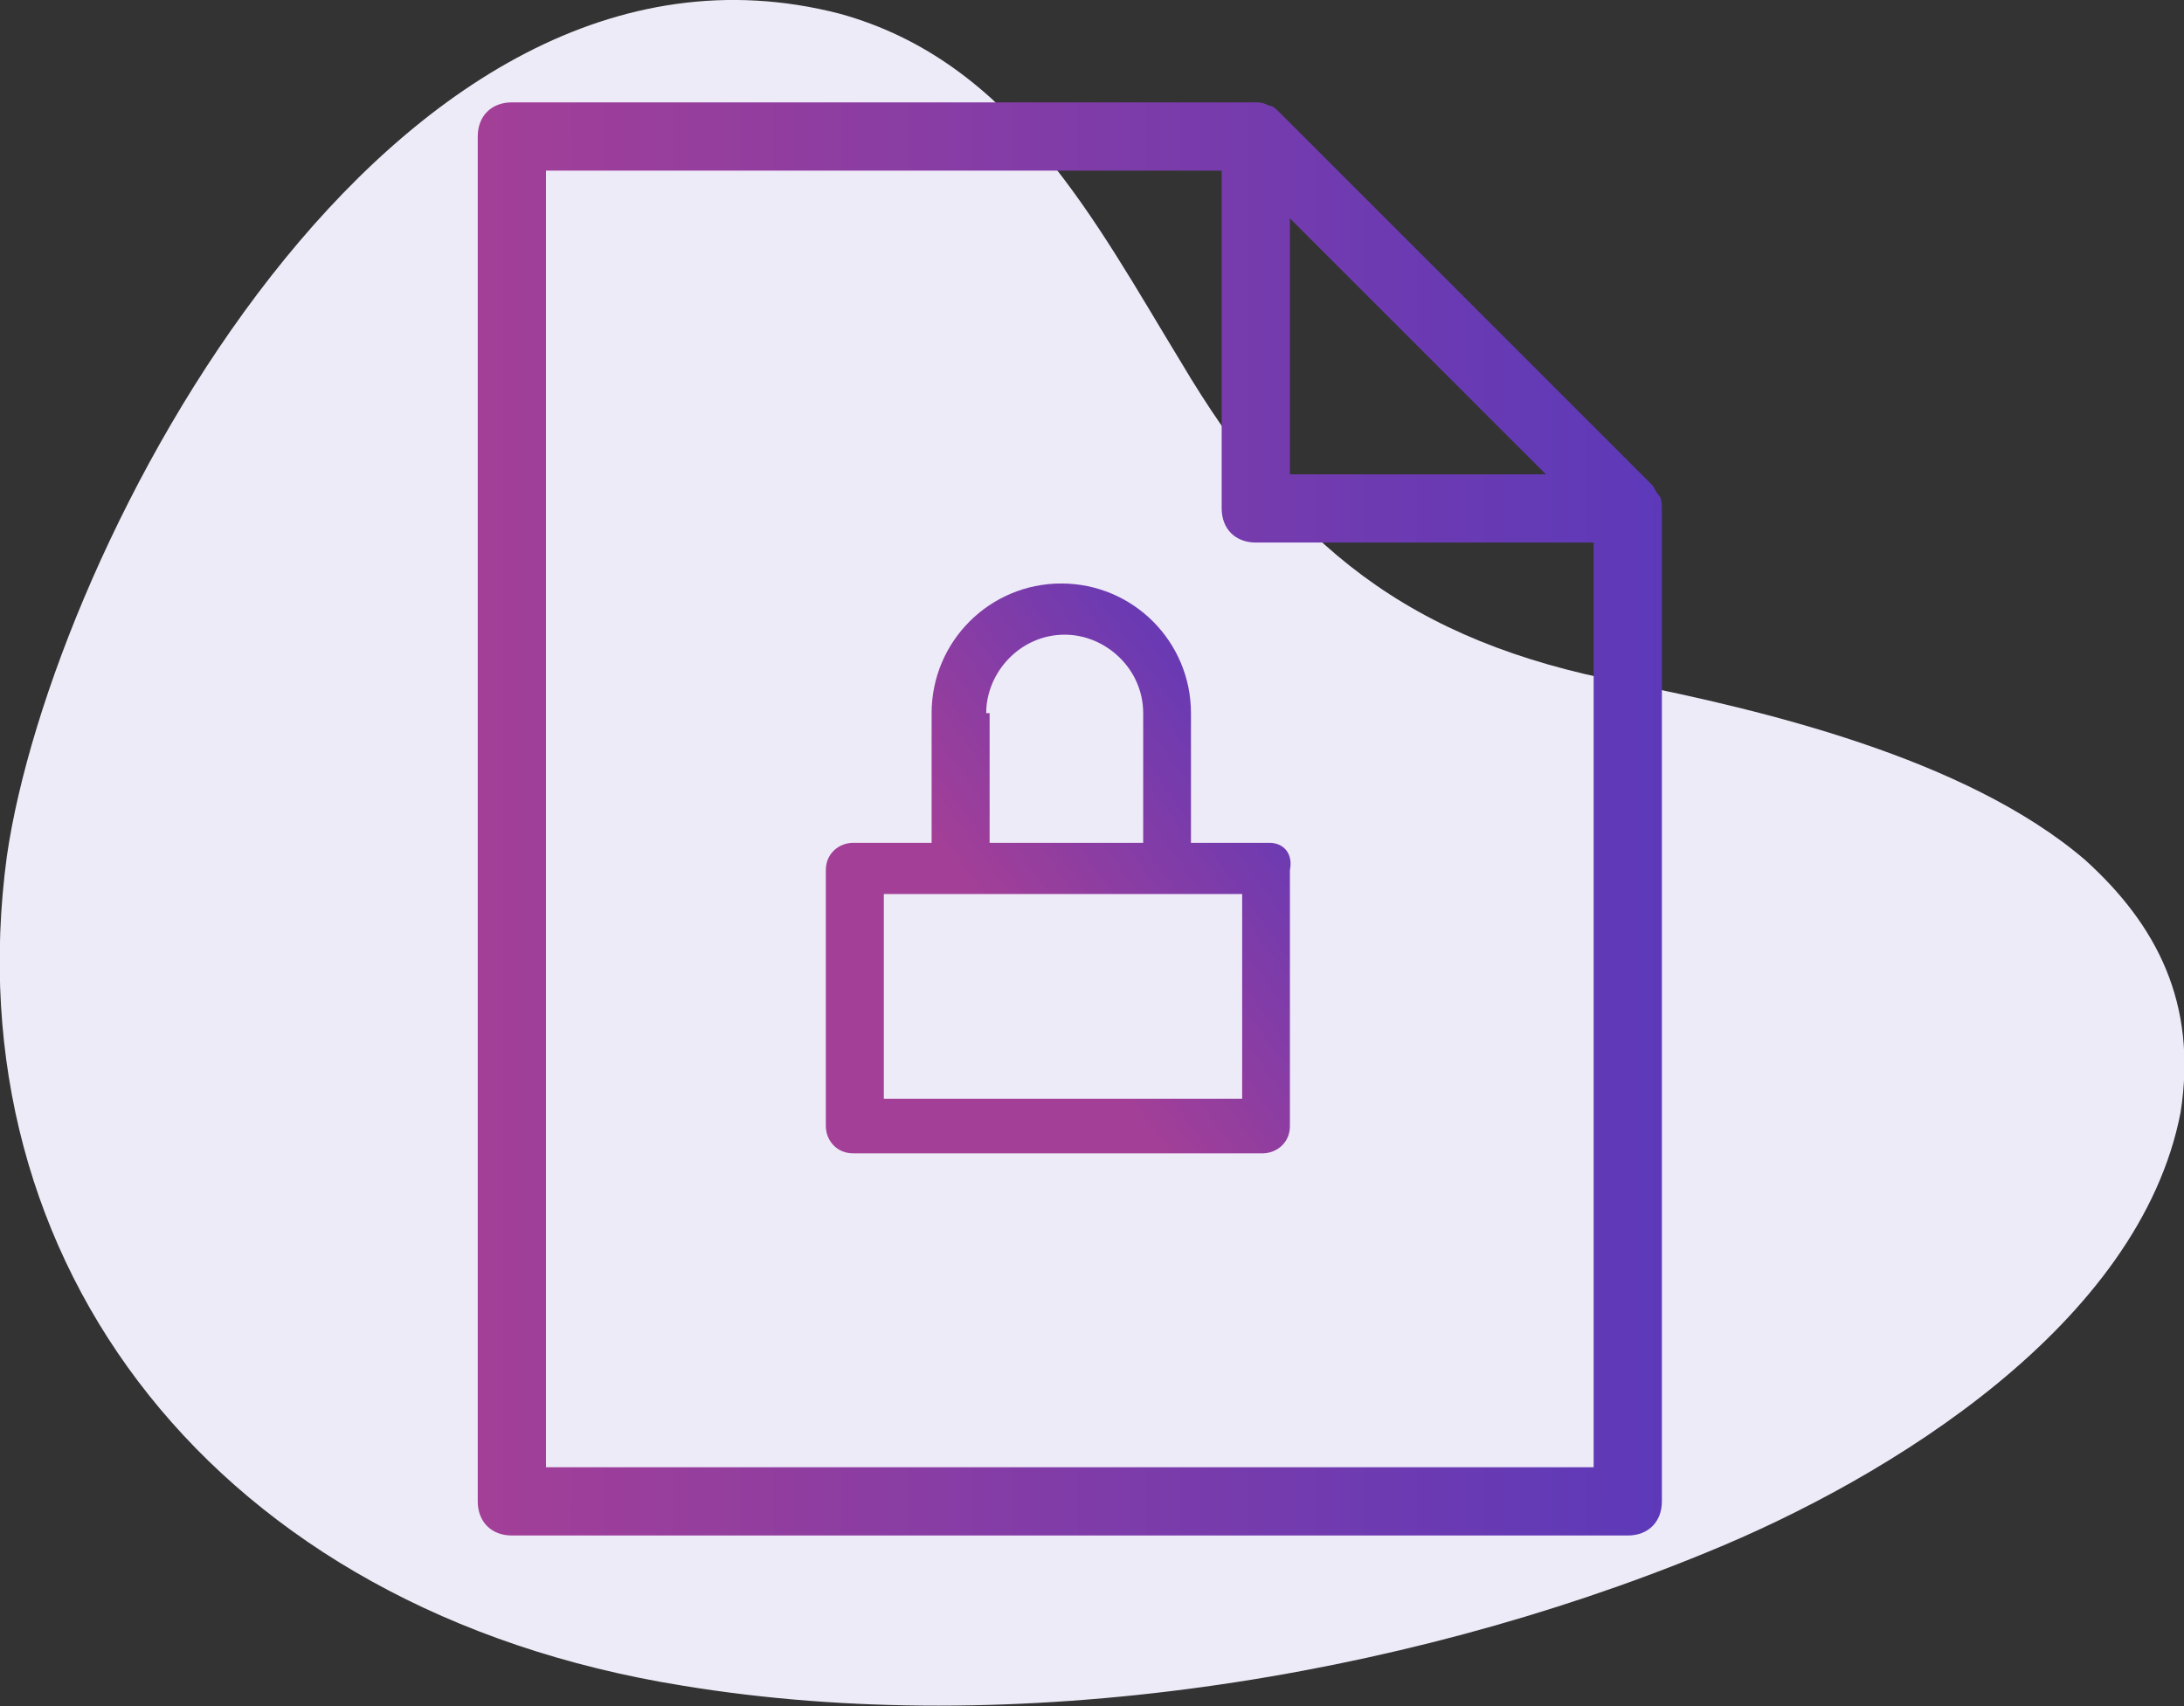
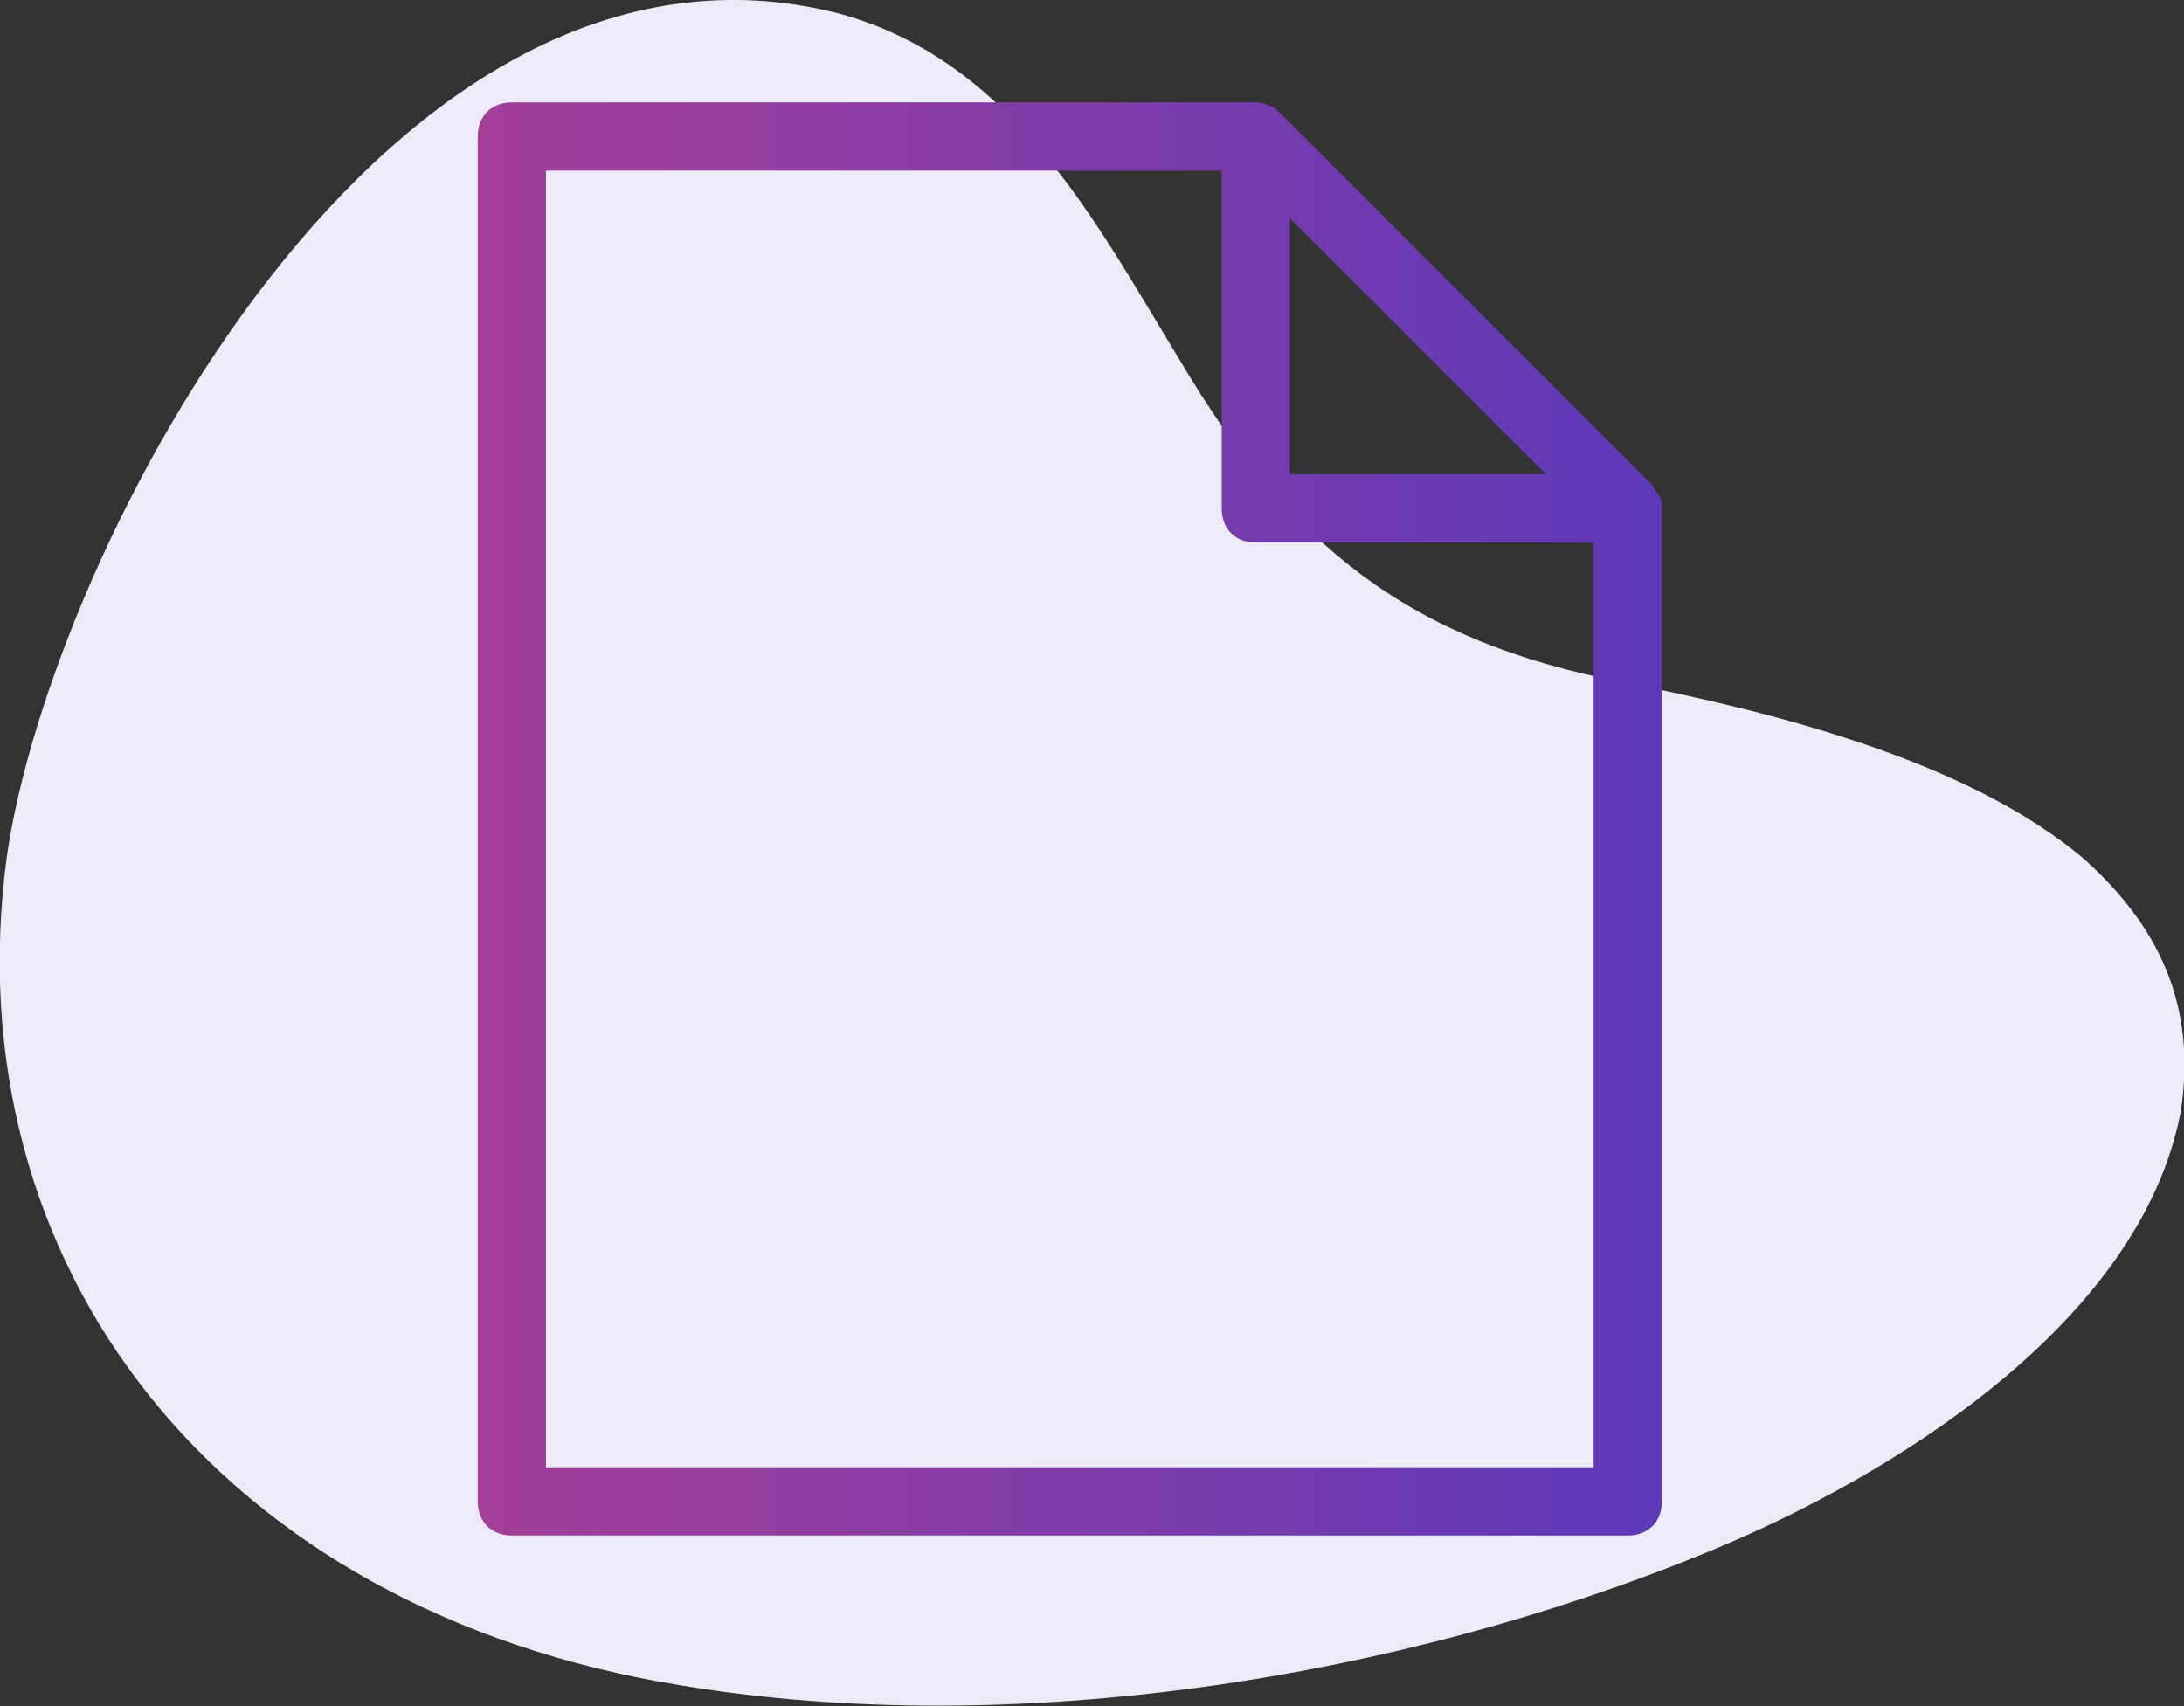
<svg xmlns="http://www.w3.org/2000/svg" version="1.1" id="Layer_1" x="0px" y="0px" viewBox="0 0 64 50" style="enable-background:new 0 0 64 50;" xml:space="preserve">
  <rect x="0" y="0" width="64" height="50" fill="#333333" stroke="none" />
  <style type="text/css">
	.st0{fill:#EEEBF8;}
	.st1{fill:url(#SVGID_1_);}
	.st2{fill:url(#SVGID_2_);}
</style>
  <title>-</title>
  <path class="st0" d="M61.1,25.2c-3.5-3-9.5-4.4-13.5-5.2c-6.3-1.2-9.8-4-13-9.4c-2.5-4.1-4.9-8.8-10-10.2C11.4-3,1.5,16.1,0.2,25.1  C-1.4,37,6.3,47.2,20,49.4c9.7,1.6,21-0.2,30-3.9c5.4-2.2,12.7-6.7,13.9-12.9C64.4,29.4,63.2,27.1,61.1,25.2z" />
  <linearGradient id="SVGID_1_" gradientUnits="userSpaceOnUse" x1="14" y1="224" x2="48.7" y2="224" gradientTransform="matrix(1 0 0 1 0 -200)">
    <stop offset="0" style="stop-color:#A33F97" />
    <stop offset="1" style="stop-color:#5D39B9" />
  </linearGradient>
  <path class="st1" d="M48.6,14.5c-0.1-0.1-0.1-0.2-0.2-0.3L37.5,3.3c-0.1-0.1-0.2-0.2-0.3-0.2C37,3,36.9,3,36.8,3H15  c-0.6,0-1,0.4-1,1v40c0,0.6,0.4,1,1,1h32.7c0.6,0,1-0.4,1-1V14.9C48.7,14.8,48.7,14.6,48.6,14.5z M37.8,6.4l7.5,7.5h-7.5V6.4z   M16,43V5h19.8v9.9c0,0.6,0.4,1,1,1h9.9V43H16z" />
  <linearGradient id="SVGID_2_" gradientUnits="userSpaceOnUse" x1="29.946" y1="28.103" x2="38.613" y2="21.853">
    <stop offset="0" style="stop-color:#A33F97" />
    <stop offset="1" style="stop-color:#5D39B9" />
  </linearGradient>
-   <path class="st2" d="M37.2,24.7h-2.3v-3.8c0-2.1-1.7-3.8-3.8-3.8s-3.8,1.7-3.8,3.8v3.8h-2.3c-0.4,0-0.8,0.3-0.8,0.8V33  c0,0.4,0.3,0.8,0.8,0.8h12c0.4,0,0.8-0.3,0.8-0.8v-7.5C37.9,25,37.6,24.7,37.2,24.7z M28.9,20.9c0-1.2,1-2.3,2.3-2.3  c1.2,0,2.3,1,2.3,2.3v3.8h-4.5V20.9z M36.4,32.2H25.9v-6h10.5V32.2z" />
</svg>